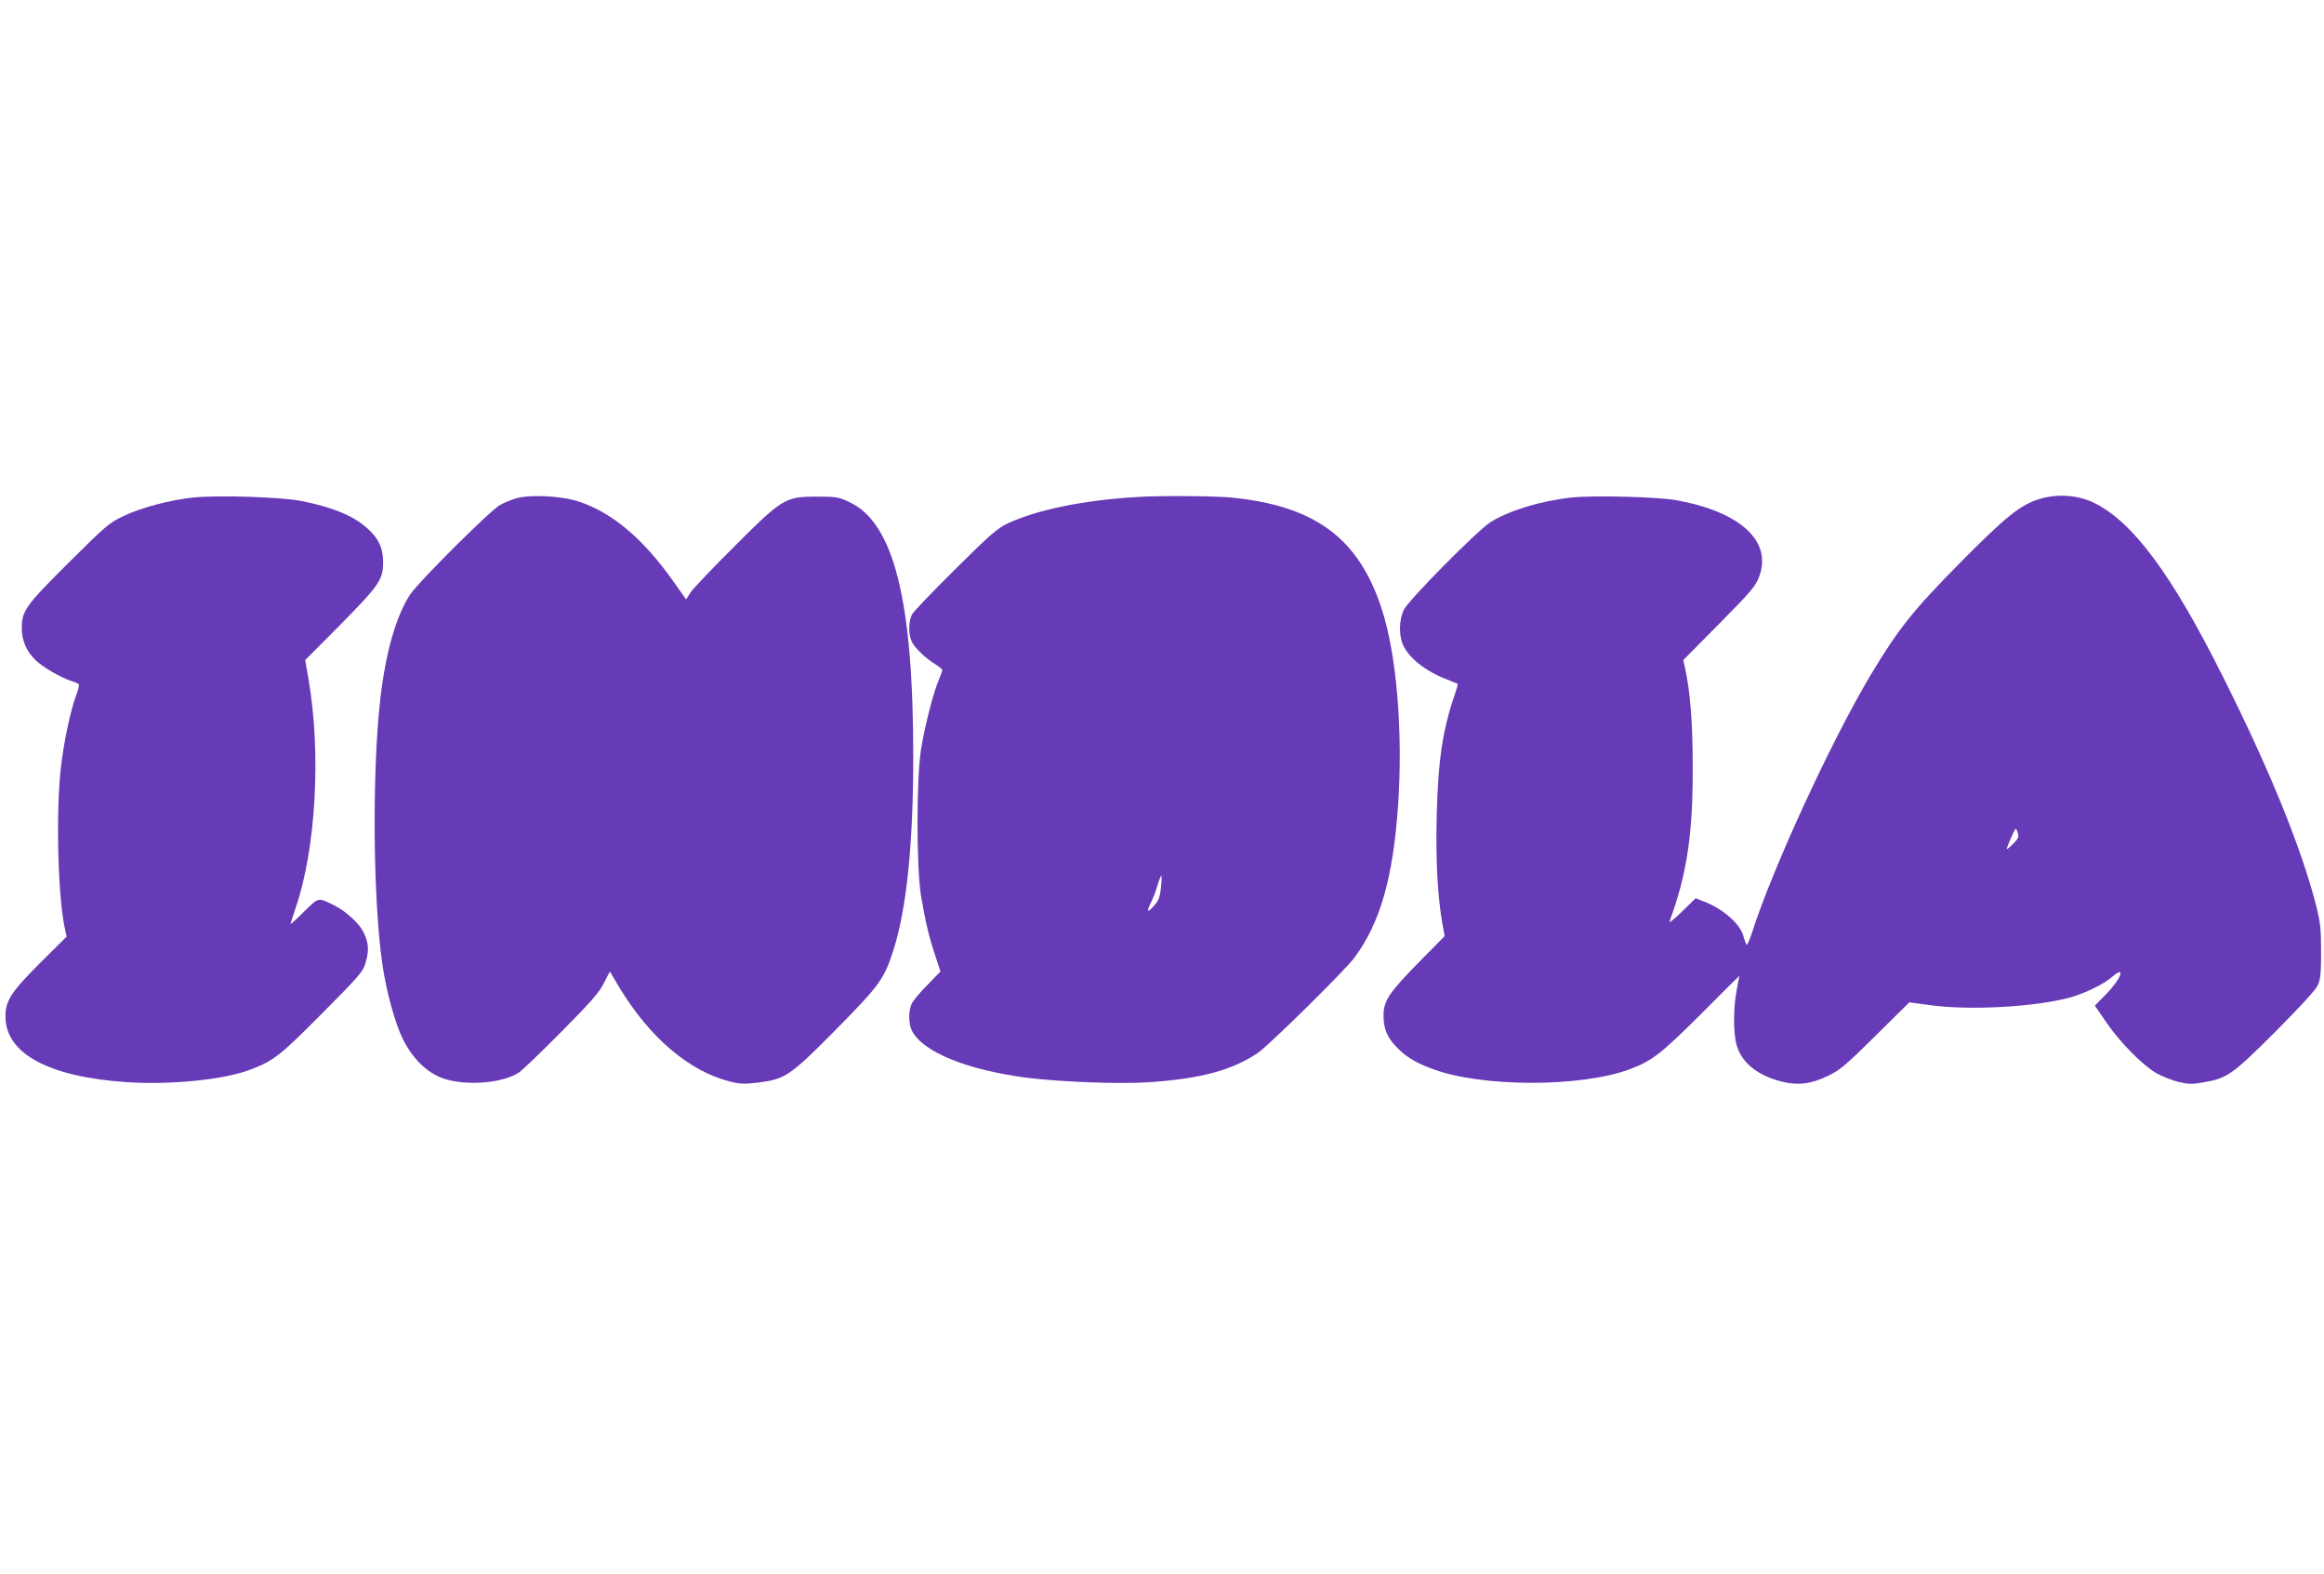
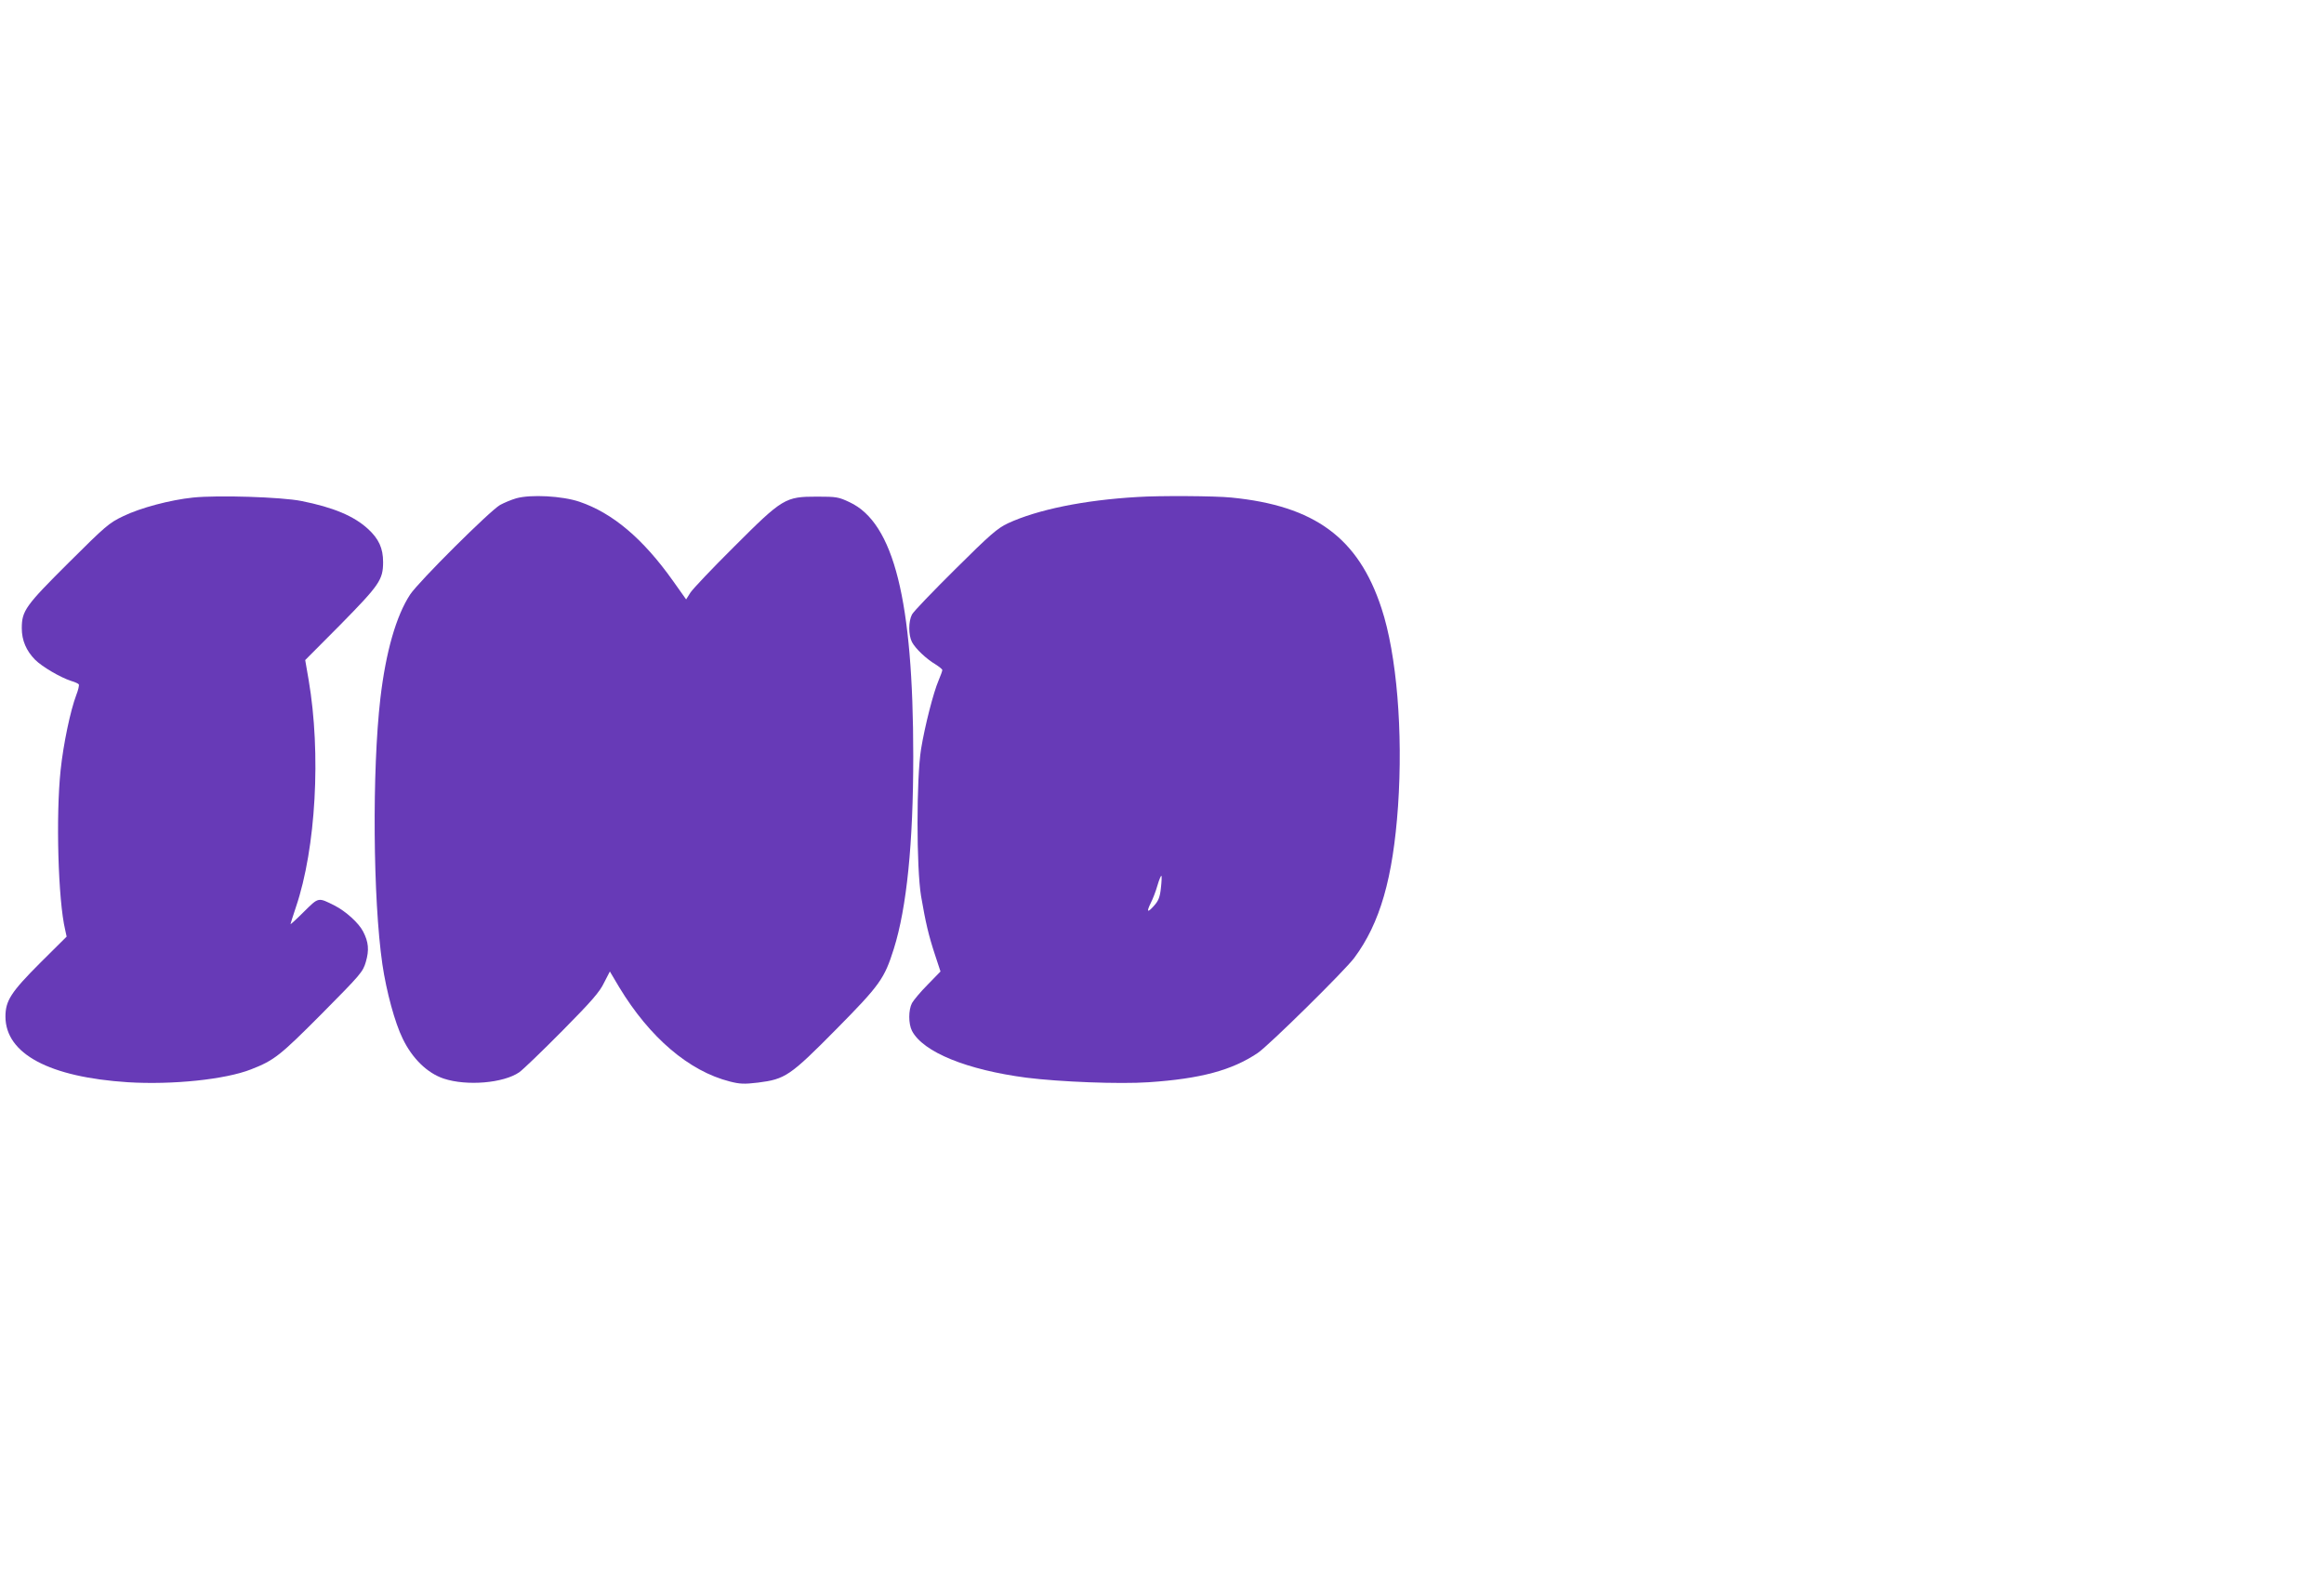
<svg xmlns="http://www.w3.org/2000/svg" version="1.0" width="1280pt" height="867pt" viewBox="0 0 1280 867" preserveAspectRatio="xMidYMid meet">
  <g transform="translate(0,867) scale(0.1,-0.1)" fill="#673ab7" stroke="none">
    <path d="M1064 5930 c-127 -13 -291 -57 -384 -102 -80 -38 -98 -54 -302 -257 -237 -236 -258 -264 -258 -361 0 -67 25 -124 73 -173 39 -39 140 -98 199 -117 21 -6 40 -15 42 -19 3 -4 -3 -31 -14 -59 -32 -84 -71 -269 -86 -412 -27 -253 -14 -718 25 -881 l8 -37 -144 -143 c-163 -163 -193 -210 -193 -298 1 -205 242 -333 675 -361 244 -15 536 15 678 71 128 50 159 75 390 307 215 217 226 230 242 285 19 65 15 109 -15 167 -24 47 -96 112 -157 143 -92 46 -87 47 -169 -34 -41 -41 -74 -71 -74 -68 0 3 14 45 30 94 110 324 139 846 70 1250 l-19 110 195 196 c214 218 234 246 234 344 0 76 -24 128 -83 182 -77 71 -191 119 -367 154 -110 22 -461 33 -596 19z" />
    <path d="M2844 5926 c-28 -8 -68 -25 -90 -37 -56 -32 -449 -423 -495 -493 -77 -117 -134 -316 -164 -572 -46 -397 -41 -1106 11 -1464 22 -150 69 -323 112 -410 53 -110 136 -190 226 -220 127 -42 329 -25 416 35 20 14 127 117 237 228 160 162 206 214 230 265 l32 62 51 -86 c168 -278 385 -463 610 -520 55 -14 79 -15 155 -6 150 19 176 36 431 294 241 244 265 278 317 443 71 226 107 581 107 1060 0 858 -107 1285 -350 1399 -61 29 -73 31 -180 31 -175 0 -189 -8 -456 -275 -119 -118 -227 -232 -241 -253 l-24 -38 -73 103 c-165 232 -332 373 -515 435 -95 32 -267 41 -347 19z" />
-     <path d="M6265 5933 c-296 -17 -552 -70 -714 -145 -57 -27 -97 -61 -289 -252 -123 -122 -231 -234 -239 -250 -20 -38 -20 -114 0 -152 19 -36 79 -93 130 -123 20 -13 37 -26 37 -31 0 -5 -9 -30 -20 -56 -29 -67 -76 -251 -97 -379 -26 -161 -26 -653 0 -810 25 -145 41 -215 77 -324 l30 -91 -71 -73 c-39 -39 -77 -85 -86 -101 -20 -38 -20 -114 0 -153 61 -117 302 -215 631 -258 182 -23 512 -36 672 -25 286 19 460 66 601 161 59 39 481 455 532 524 142 191 213 438 241 835 28 410 -7 836 -91 1090 -127 388 -368 565 -828 610 -88 9 -396 11 -516 3z m129 -2153 c-5 -49 -13 -70 -37 -97 -37 -42 -44 -37 -19 14 11 21 28 65 37 97 9 31 19 55 22 53 2 -3 1 -33 -3 -67z" />
-     <path d="M8655 5930 c-172 -19 -344 -72 -445 -135 -74 -47 -456 -433 -479 -485 -25 -54 -27 -136 -5 -188 30 -72 121 -146 239 -192 33 -14 62 -25 64 -26 1 -2 -6 -29 -17 -61 -66 -189 -92 -365 -99 -669 -6 -243 5 -440 31 -589 l13 -70 -149 -151 c-158 -162 -187 -206 -188 -284 0 -72 18 -119 67 -171 52 -56 106 -90 201 -125 267 -102 821 -103 1089 -2 121 45 171 84 391 303 116 117 212 212 212 211 0 0 -7 -36 -15 -79 -19 -102 -19 -239 1 -306 28 -94 114 -163 245 -197 90 -23 165 -14 259 32 66 32 98 60 260 220 l186 184 119 -16 c214 -29 564 -10 760 41 81 21 193 75 238 115 79 69 50 -11 -35 -97 l-60 -61 63 -92 c74 -108 194 -231 271 -277 29 -18 84 -40 122 -50 59 -14 79 -15 140 -4 134 23 159 41 398 279 138 139 223 231 234 257 15 33 18 66 18 185 0 125 -4 160 -27 252 -83 322 -255 746 -515 1264 -282 564 -497 853 -711 956 -88 42 -199 50 -298 20 -105 -32 -185 -96 -439 -353 -258 -261 -338 -362 -489 -613 -217 -362 -544 -1072 -656 -1424 -13 -39 -26 -69 -29 -65 -4 5 -12 26 -18 49 -19 68 -115 151 -219 190 l-44 17 -76 -74 c-42 -41 -72 -65 -68 -54 96 259 130 483 128 860 0 237 -14 410 -43 540 l-9 40 198 200 c178 180 200 206 220 260 73 194 -103 356 -454 420 -106 19 -460 28 -580 15z m2434 -1906 c-18 -18 -34 -32 -36 -30 -2 1 9 29 23 62 27 59 27 59 36 31 9 -25 6 -33 -23 -63z" />
+     <path d="M6265 5933 c-296 -17 -552 -70 -714 -145 -57 -27 -97 -61 -289 -252 -123 -122 -231 -234 -239 -250 -20 -38 -20 -114 0 -152 19 -36 79 -93 130 -123 20 -13 37 -26 37 -31 0 -5 -9 -30 -20 -56 -29 -67 -76 -251 -97 -379 -26 -161 -26 -653 0 -810 25 -145 41 -215 77 -324 l30 -91 -71 -73 c-39 -39 -77 -85 -86 -101 -20 -38 -20 -114 0 -153 61 -117 302 -215 631 -258 182 -23 512 -36 672 -25 286 19 460 66 601 161 59 39 481 455 532 524 142 191 213 438 241 835 28 410 -7 836 -91 1090 -127 388 -368 565 -828 610 -88 9 -396 11 -516 3m129 -2153 c-5 -49 -13 -70 -37 -97 -37 -42 -44 -37 -19 14 11 21 28 65 37 97 9 31 19 55 22 53 2 -3 1 -33 -3 -67z" />
  </g>
</svg>